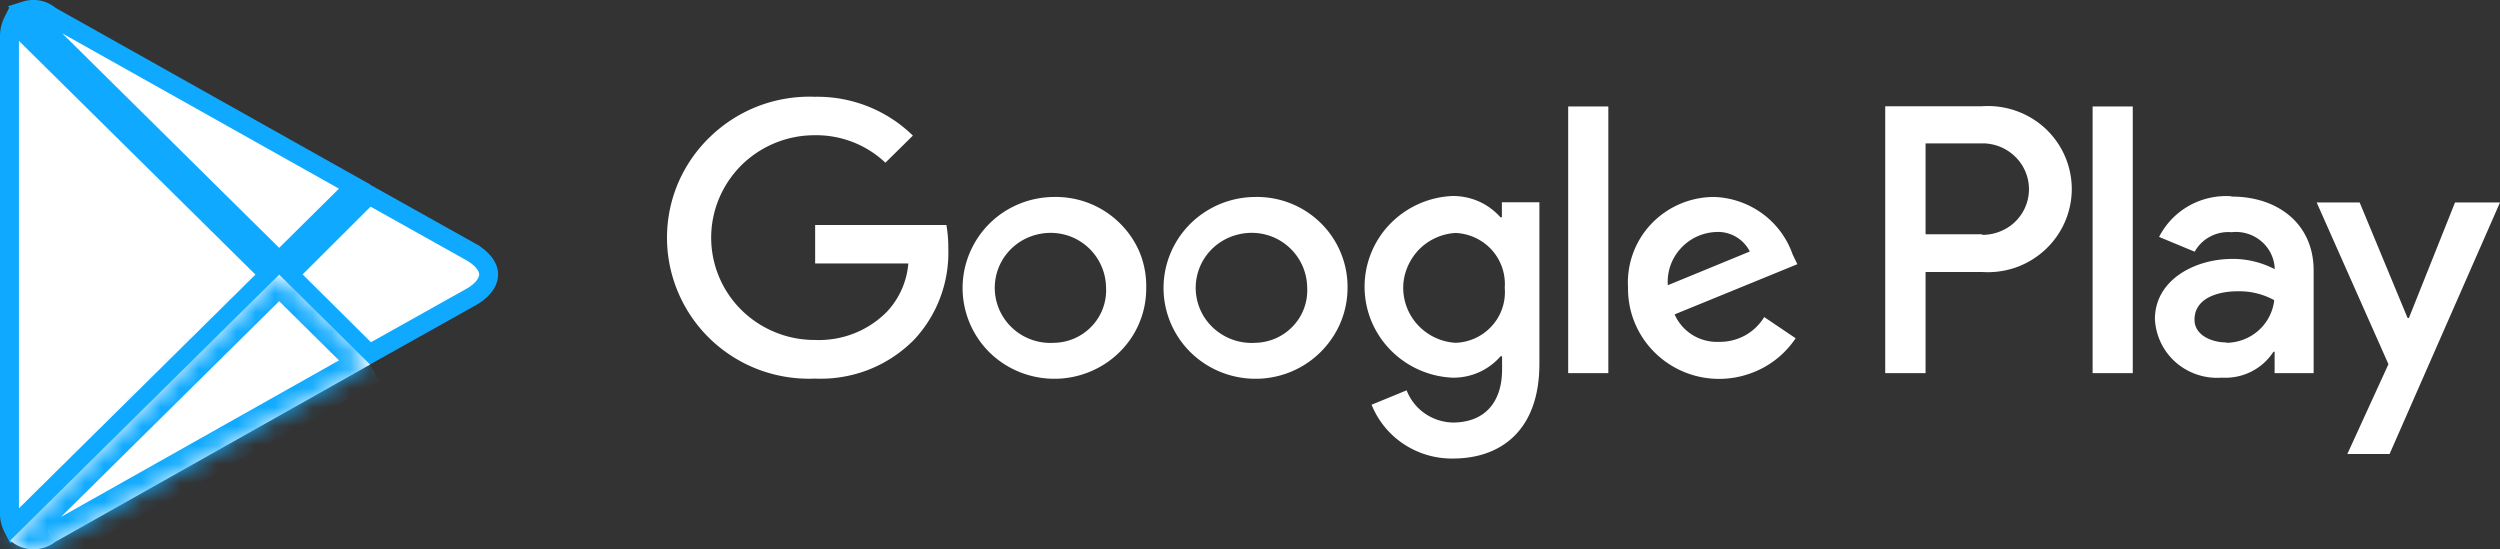
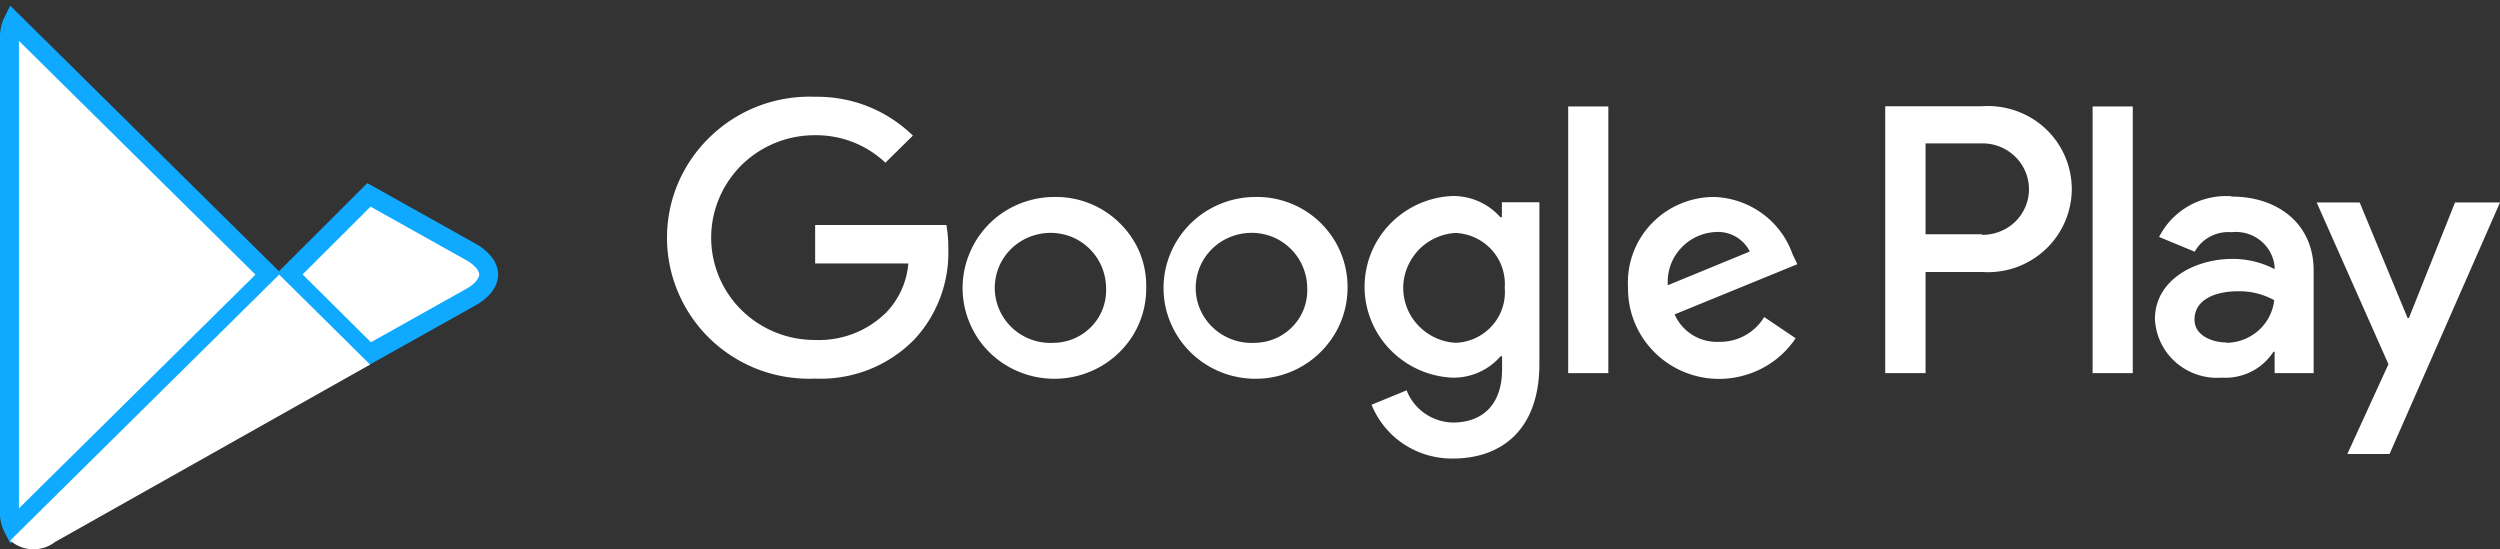
<svg xmlns="http://www.w3.org/2000/svg" width="132" height="29" fill="none">
  <rect width="100%" height="100%" fill="#333333" stroke="none" />
  <path fill="#fff" d="M66.28 10.4a4.9 4.9 0 0 0-2.7.82 4.81 4.81 0 0 0-1.78 2.16 4.75 4.75 0 0 0-.27 2.77 4.8 4.8 0 0 0 1.34 2.46 4.87 4.87 0 0 0 2.49 1.3 4.9 4.9 0 0 0 2.8-.28 4.84 4.84 0 0 0 2.17-1.77c.54-.79.82-1.72.82-2.67a4.68 4.68 0 0 0-.36-1.85 4.72 4.72 0 0 0-1.05-1.56 4.78 4.78 0 0 0-1.59-1.04 4.82 4.82 0 0 0-1.87-.34Zm0 7.7a2.97 2.97 0 0 1-1.68-.39 2.92 2.92 0 0 1-1.18-1.26 2.88 2.88 0 0 1 .5-3.23 2.95 2.95 0 0 1 1.5-.85 2.97 2.97 0 0 1 1.73.12 2.93 2.93 0 0 1 1.87 2.7 2.74 2.74 0 0 1-.75 2.03 2.8 2.8 0 0 1-1.99.88Zm-10.62-7.7a4.9 4.9 0 0 0-2.7.82 4.81 4.81 0 0 0-1.77 2.16 4.75 4.75 0 0 0-.27 2.77 4.8 4.8 0 0 0 1.33 2.46 4.87 4.87 0 0 0 2.49 1.3 4.9 4.9 0 0 0 2.8-.28 4.84 4.84 0 0 0 2.18-1.77 4.7 4.7 0 0 0 .8-2.67 4.68 4.68 0 0 0-.34-1.85 4.72 4.72 0 0 0-1.06-1.56 4.78 4.78 0 0 0-1.59-1.04 4.82 4.82 0 0 0-1.87-.34Zm0 7.7a2.97 2.97 0 0 1-1.68-.39 2.92 2.92 0 0 1-1.17-1.26 2.88 2.88 0 0 1 .5-3.23 2.95 2.95 0 0 1 1.5-.85 2.97 2.97 0 0 1 1.72.12 2.93 2.93 0 0 1 1.87 2.7 2.75 2.75 0 0 1-.75 2.03 2.8 2.8 0 0 1-1.99.88Zm-12.62-6.22v2.03h4.92a4.23 4.23 0 0 1-1.14 2.56 5.04 5.04 0 0 1-1.74 1.14 5.09 5.09 0 0 1-2.06.34 5.5 5.5 0 0 1-3.87-1.58 5.38 5.38 0 0 1-1.6-3.82c0-1.44.58-2.81 1.6-3.83a5.5 5.5 0 0 1 3.87-1.58 5.32 5.32 0 0 1 3.73 1.45l1.45-1.43a7.19 7.19 0 0 0-2.37-1.54 7.25 7.25 0 0 0-2.8-.51 7.6 7.6 0 0 0-2.96.48 7.54 7.54 0 0 0-2.54 1.6 7.45 7.45 0 0 0-1.71 2.44 7.38 7.38 0 0 0 0 5.84 7.45 7.45 0 0 0 1.7 2.45 7.54 7.54 0 0 0 2.55 1.6 7.6 7.6 0 0 0 2.97.47 6.98 6.98 0 0 0 2.85-.48 6.92 6.92 0 0 0 2.4-1.6 6.72 6.72 0 0 0 1.78-4.77 7 7 0 0 0-.1-1.26h-6.93Zm51.62 1.58a4.51 4.51 0 0 0-1.59-2.17 4.59 4.59 0 0 0-2.55-.89 4.6 4.6 0 0 0-1.82.37 4.56 4.56 0 0 0-1.51 1.05 4.5 4.5 0 0 0-1.23 3.37 4.73 4.73 0 0 0 .93 2.87 4.82 4.82 0 0 0 2.48 1.74 4.87 4.87 0 0 0 3.04-.08 4.8 4.8 0 0 0 2.4-1.86l-1.66-1.12a2.73 2.73 0 0 1-1.01.97 2.77 2.77 0 0 1-1.37.34 2.47 2.47 0 0 1-1.4-.36 2.43 2.43 0 0 1-.95-1.09l6.48-2.65-.24-.5Zm-6.6 1.6a2.61 2.61 0 0 1 .67-1.93 2.66 2.66 0 0 1 1.87-.88 1.88 1.88 0 0 1 1.79 1.03l-4.33 1.78Zm-5.27 4.64h2.13V5.62H82.8V19.7Zm-3.49-8.23h-.08a3.35 3.35 0 0 0-1.15-.84 3.38 3.38 0 0 0-1.4-.28 4.88 4.88 0 0 0-3.28 1.48 4.77 4.77 0 0 0-1.34 3.31c0 1.23.48 2.42 1.34 3.31a4.88 4.88 0 0 0 3.28 1.49 3.28 3.28 0 0 0 2.56-1.13h.08v.69c0 1.83-1 2.81-2.6 2.81a2.71 2.71 0 0 1-1.48-.48 2.66 2.66 0 0 1-.96-1.22l-1.85.76a4.52 4.52 0 0 0 1.7 2.08 4.6 4.6 0 0 0 2.6.76c2.5 0 4.56-1.46 4.56-5v-8.53H79.3v.8Zm-2.45 6.63a2.95 2.95 0 0 1-1.96-.91 2.89 2.89 0 0 1-.8-2c0-.73.3-1.44.8-1.98a2.95 2.95 0 0 1 1.97-.91 2.75 2.75 0 0 1 1.91.9 2.69 2.69 0 0 1 .68 2 2.65 2.65 0 0 1-.67 2 2.7 2.7 0 0 1-1.93.9Zm27.8-12.49h-5.11V19.7h2.13v-5.34h2.97a4.48 4.48 0 0 0 1.8-.24 4.44 4.44 0 0 0 1.54-.93 4.38 4.38 0 0 0 1.41-3.2 4.38 4.38 0 0 0-1.4-3.21 4.44 4.44 0 0 0-1.55-.93 4.48 4.48 0 0 0-1.8-.24Zm0 6.76h-2.98v-4.8h3.02a2.46 2.46 0 0 1 1.72.71 2.4 2.4 0 0 1 .72 1.7 2.4 2.4 0 0 1-1.5 2.23 2.46 2.46 0 0 1-.94.19l-.05-.02Zm13.14-2.01a4.01 4.01 0 0 0-2.22.51 3.96 3.96 0 0 0-1.57 1.64l1.88.78c.19-.34.47-.62.82-.8a2.05 2.05 0 0 1 1.13-.23 2.07 2.07 0 0 1 1.52.44 2.01 2.01 0 0 1 .75 1.38v.13a4.8 4.8 0 0 0-2.22-.54c-2.03 0-4.1 1.13-4.1 3.18a3.25 3.25 0 0 0 1.11 2.29 3.32 3.32 0 0 0 2.43.8 3.04 3.04 0 0 0 1.55-.32 3 3 0 0 0 1.17-1.05h.06v1.13h2.06v-5.42c0-2.47-1.9-3.9-4.32-3.9l-.05-.02Zm-.26 7.72c-.7 0-1.66-.35-1.66-1.2 0-1.12 1.2-1.5 2.28-1.5a3.81 3.81 0 0 1 1.93.47 2.53 2.53 0 0 1-.82 1.59 2.6 2.6 0 0 1-1.68.66l-.05-.02Zm12.1-7.4-2.44 6.11h-.07l-2.53-6.1h-2.27l3.79 8.54-2.17 4.74h2.23L132 10.69h-2.37Zm-19.14 9.02h2.12V5.62h-2.12V19.7Z" />
  <path fill="#fff" stroke="#0FAAFF" d="M.5 2.04V2c-.01-.3.05-.6.18-.86L14.2 14.5.68 27.86A1.67 1.67 0 0 1 .5 27V2.04ZM24.86 13.3c.7.4.94.85.94 1.19 0 .34-.23.8-.94 1.2l-5.36 3-4.23-4.2 4.21-4.2 5.38 3.01Z" />
  <mask id="a" fill="#fff">
-     <path d="m19.54 19.25-4.8-4.75L.54 28.54a1.86 1.86 0 0 0 2.36.08l16.64-9.37Z" />
-   </mask>
-   <path fill="#fff" d="m19.54 19.25-4.8-4.75L.54 28.54a1.86 1.86 0 0 0 2.36.08l16.64-9.37Z" />
-   <path fill="#0FAAFF" d="m14.74 14.5.7-.71-.7-.7-.7.7.7.7ZM.54 28.54l-.7-.71-.77.75.8.7.67-.74Zm2.36.08-.5-.87-.05.03-.06.04.6.8Zm17.35-10.08-4.81-4.75-1.4 1.42 4.8 4.75 1.4-1.42Zm-6.22-4.75L-.17 27.83l1.41 1.42 14.2-14.04-1.4-1.42ZM-.12 29.29a2.86 2.86 0 0 0 1.8.7L1.73 28a.86.86 0 0 1-.54-.21l-1.32 1.5Zm1.8.7a2.86 2.86 0 0 0 1.83-.58l-1.22-1.59a.86.86 0 0 1-.55.18l-.07 2Zm1.7-.5 16.66-9.36-.99-1.75-16.64 9.37.98 1.74Z" mask="url(#a)" />
-   <path fill="#fff" stroke="#0FAAFF" d="m2.59.79.03.02.03.02 16.07 9.02-3.98 3.94L1.36.56a1.35 1.35 0 0 1 1.23.22Z" />
+     </mask>
+   <path fill="#fff" d="m19.54 19.25-4.8-4.75L.54 28.54a1.86 1.86 0 0 0 2.36.08Z" />
</svg>